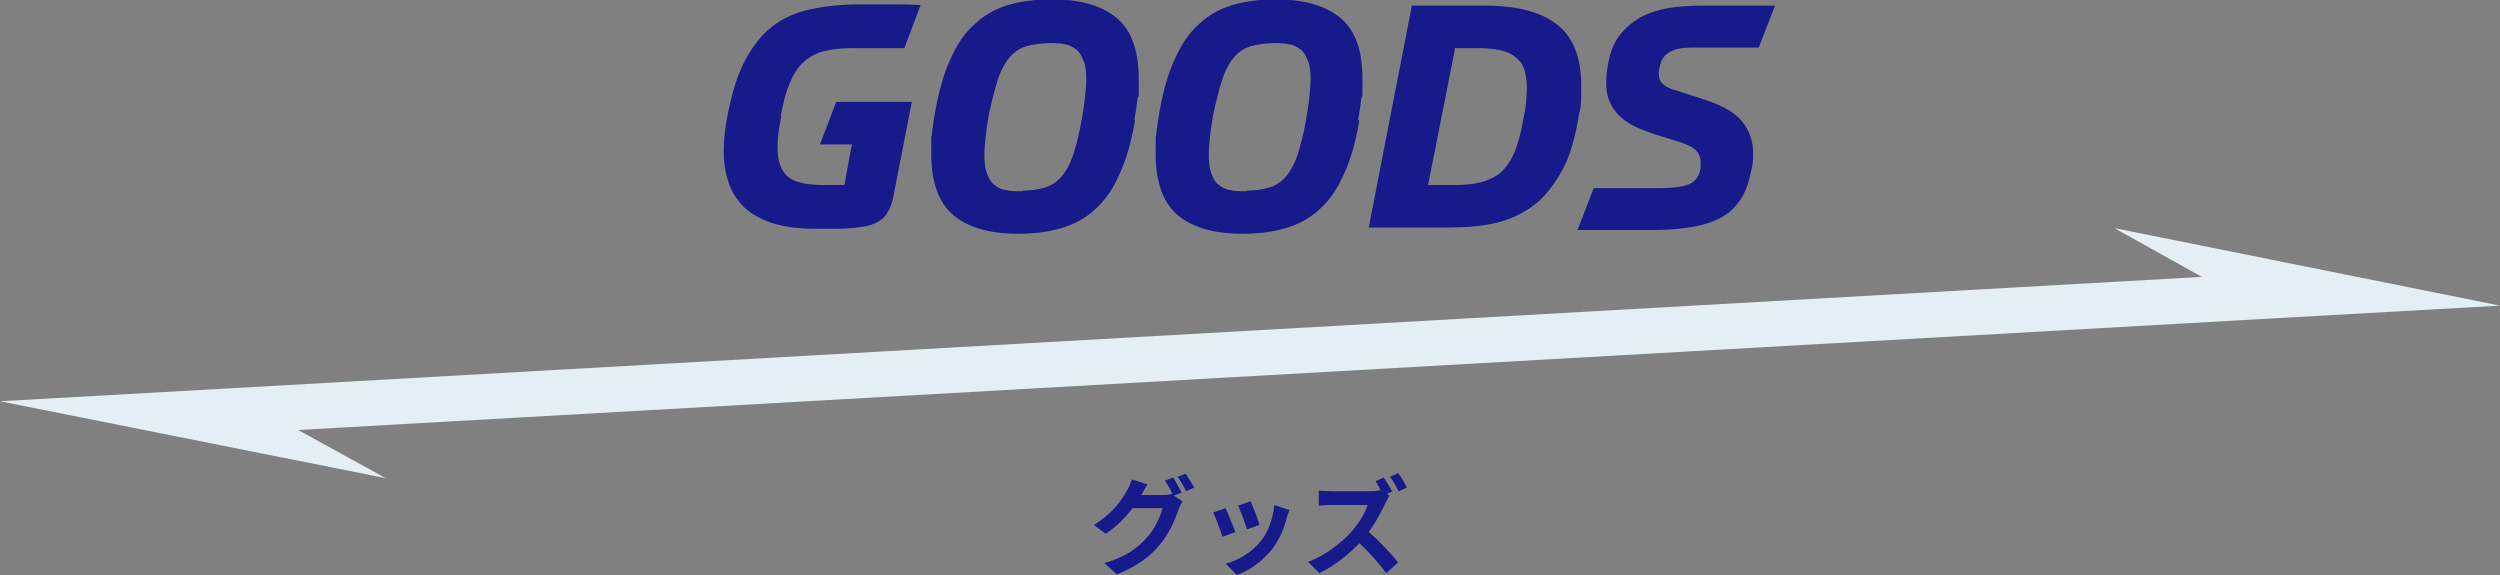
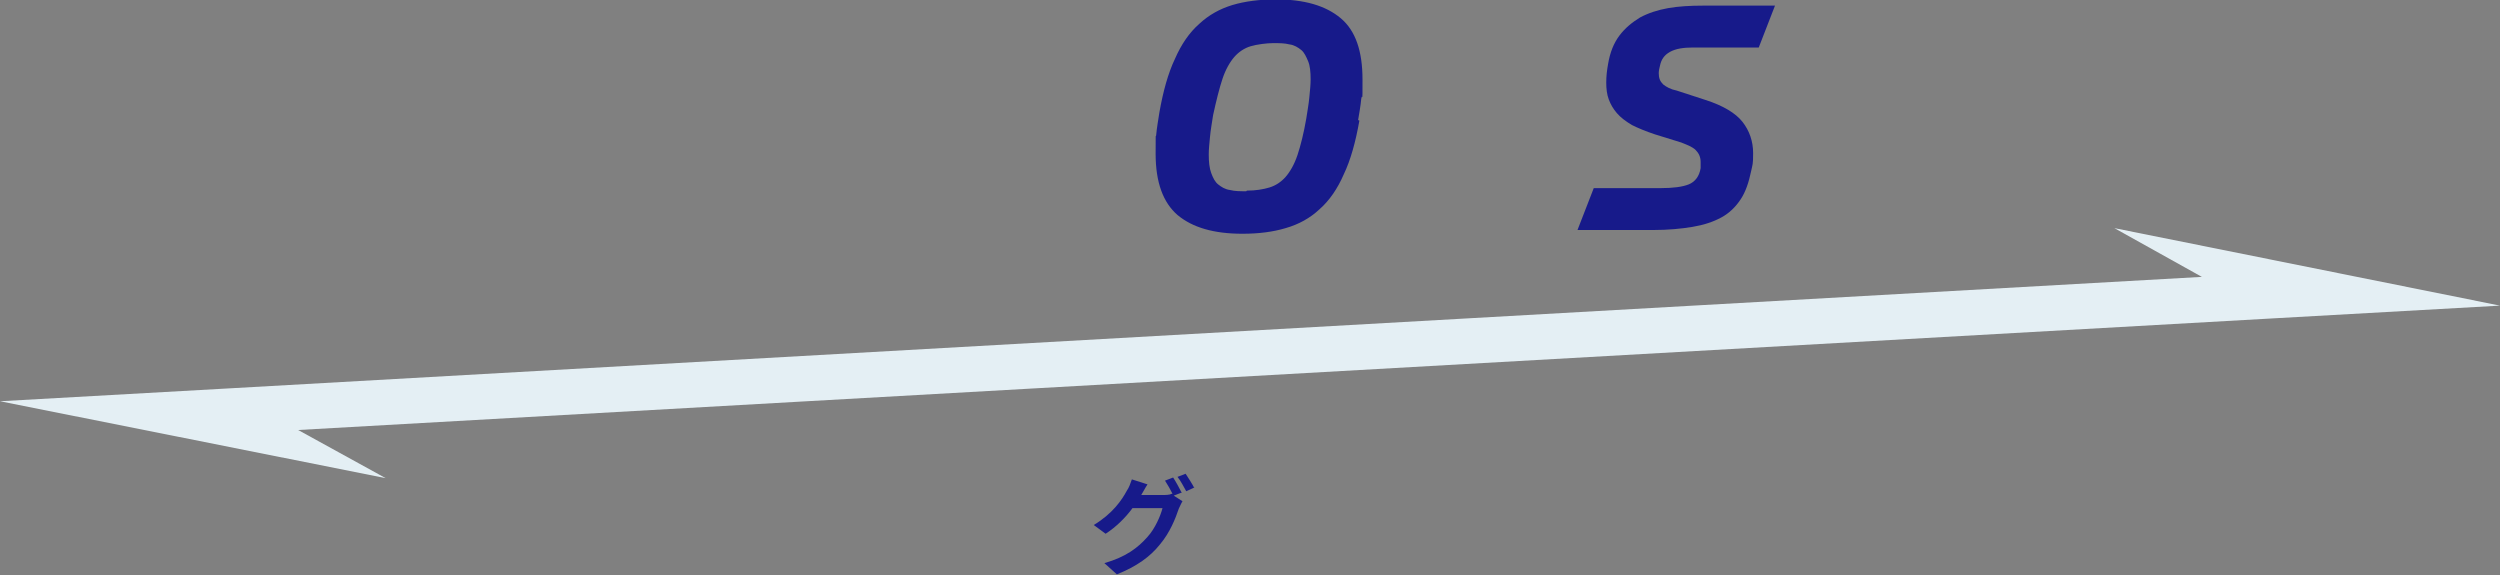
<svg xmlns="http://www.w3.org/2000/svg" id="_レイヤー_2" data-name="レイヤー 2" viewBox="0 0 400 92">
  <rect x="0" y="0" width="400" height="92" fill="#808080" stroke="none" />
  <defs>
    <style>
      .cls-1 {
        fill: #e4eff4;
      }

      .cls-2 {
        fill: #171a8a;
      }
    </style>
  </defs>
  <g id="_グルメ_グッズ" data-name="グルメ・グッズ">
    <g>
      <g>
-         <path class="cls-2" d="M125,18.6c-.4,2-.6,3.7-.6,5,0,2.2.6,3.8,1.7,4.7,1.1.9,3,1.3,5.7,1.3h1.5c.7,0,1.3,0,1.8,0l1.2-6.5h-5.1l2.6-6.8h12.1l-2.9,14.8c-.3,1.8-.9,3-1.7,3.8-.8.7-1.9,1.2-3.4,1.4-1.3.2-2.6.3-3.9.3-1.4,0-2.6,0-3.6,0-2.7,0-4.9-.3-6.8-.9-1.8-.6-3.3-1.4-4.5-2.5-1.1-1.1-2-2.4-2.5-3.9-.5-1.5-.8-3.2-.8-5.1s.2-3.9.7-6.2c.7-3.5,1.6-6.3,2.8-8.5,1.2-2.2,2.6-4,4.3-5.3,1.7-1.3,3.7-2.2,6-2.7,2.3-.5,4.8-.8,7.8-.8s3.3,0,4.8,0c1.6,0,3.2,0,5.1.1l-2.6,6.9c-.7,0-1.4,0-2,0-.6,0-1.3,0-1.9,0-.6,0-1.3,0-2.1,0h-2.4c-1.8,0-3.3.2-4.5.5-1.2.3-2.3.9-3.2,1.7-.9.8-1.6,1.9-2.2,3.3-.6,1.4-1.1,3.2-1.5,5.4Z" />
-         <path class="cls-2" d="M181.6,19.3c-.6,3.4-1.4,6.3-2.5,8.6-1,2.3-2.3,4.2-3.9,5.6-1.5,1.4-3.3,2.4-5.4,3-2,.6-4.3.9-6.9.9-4.6,0-8-1-10.4-3-2.3-2-3.5-5.2-3.5-9.8s0-2,.1-3.1.3-2.2.5-3.5c.6-3.4,1.4-6.3,2.5-8.6,1-2.3,2.3-4.2,3.9-5.6,1.5-1.4,3.3-2.4,5.3-3,2-.6,4.4-.9,7-.9,4.6,0,8,1,10.4,3s3.5,5.3,3.5,9.8,0,2-.2,3.1c-.1,1.1-.3,2.2-.5,3.4ZM163.6,30.5c1.4,0,2.6-.2,3.6-.5s1.9-.9,2.6-1.7c.7-.8,1.4-2,1.9-3.5.5-1.5,1-3.5,1.4-5.8.2-1.3.4-2.4.5-3.5.1-1,.2-2,.2-2.8,0-1.2-.1-2.2-.4-2.9s-.6-1.4-1.1-1.8c-.5-.4-1.1-.8-1.9-.9-.8-.2-1.6-.2-2.6-.2s-2.6.2-3.6.5-1.9.9-2.6,1.7c-.7.8-1.4,2-1.9,3.5-.5,1.5-1,3.5-1.5,5.8-.2,1.3-.4,2.4-.5,3.5-.1,1-.2,2-.2,2.8,0,1.2.1,2.2.4,3s.6,1.4,1.1,1.8c.5.4,1.1.8,1.9.9.8.2,1.6.2,2.6.2Z" />
        <path class="cls-2" d="M217.5,19.3c-.6,3.4-1.4,6.3-2.5,8.6-1,2.3-2.3,4.2-3.9,5.6-1.5,1.4-3.3,2.4-5.4,3-2,.6-4.3.9-6.9.9-4.6,0-8-1-10.4-3-2.3-2-3.5-5.2-3.5-9.8s0-2,.1-3.1.3-2.2.5-3.5c.6-3.4,1.4-6.3,2.5-8.6,1-2.3,2.3-4.2,3.9-5.6,1.5-1.4,3.3-2.4,5.3-3,2-.6,4.4-.9,6.9-.9,4.6,0,8,1,10.4,3,2.4,2,3.5,5.3,3.5,9.8s0,2-.2,3.1c-.1,1.1-.3,2.2-.5,3.4ZM199.5,30.5c1.4,0,2.6-.2,3.6-.5s1.9-.9,2.6-1.7c.7-.8,1.4-2,1.9-3.5.5-1.5,1-3.5,1.4-5.8.2-1.3.4-2.4.5-3.5.1-1,.2-2,.2-2.8,0-1.2-.1-2.2-.4-2.9s-.6-1.4-1.1-1.8c-.5-.4-1.1-.8-1.9-.9-.8-.2-1.6-.2-2.6-.2s-2.6.2-3.6.5-1.9.9-2.6,1.7c-.7.8-1.4,2-1.9,3.5-.5,1.5-1,3.5-1.5,5.8-.2,1.3-.4,2.4-.5,3.5-.1,1-.2,2-.2,2.8,0,1.2.1,2.2.4,3s.6,1.4,1.1,1.8c.5.4,1.1.8,1.9.9.8.2,1.6.2,2.6.2Z" />
-         <path class="cls-2" d="M225.9.9h11.7c5.1,0,8.9,1,11.5,3,2.6,2,3.9,5.3,3.9,9.8s-.2,3.4-.5,5.4c-.6,3.5-1.5,6.4-2.8,8.6s-2.7,4-4.5,5.3-3.8,2.2-6,2.7c-2.2.5-4.7.7-7.4.7h-12.8L225.9.9ZM232.8,7.8l-4.3,21.8h4.1c1.6,0,3-.1,4.2-.4s2.3-.8,3.2-1.5c.9-.8,1.7-1.9,2.3-3.3.6-1.4,1.1-3.3,1.5-5.7.2-.9.3-1.8.4-2.5,0-.8.1-1.5.1-2.2,0-1.3-.2-2.3-.5-3.1-.3-.8-.8-1.4-1.5-1.9-.6-.5-1.5-.8-2.4-1s-2.1-.3-3.4-.3h-3.9Z" />
        <path class="cls-2" d="M281.5,7.6c-1.2,0-2.3,0-3.2,0-1,0-1.8,0-2.6,0h-4.8c-1.6,0-2.8.2-3.7.7-.9.5-1.4,1.2-1.6,2.2-.1.4-.2.8-.2,1.2,0,.8.2,1.3.7,1.8.5.4,1.2.8,2.2,1l4.6,1.5c2.8.9,4.8,2.1,5.9,3.5,1.1,1.4,1.7,3.1,1.7,5s-.1,1.8-.3,2.8c-.4,1.9-.9,3.4-1.7,4.6s-1.8,2.2-3.1,2.9c-1.3.7-2.8,1.2-4.6,1.5-1.8.3-3.9.5-6.2.5s-3.4,0-5.5,0c-2.1,0-4.3,0-6.7,0l2.6-6.7c1,0,2,0,3,0,1.1,0,2.1,0,3.1,0h4.6c2,0,3.5-.2,4.5-.6,1-.4,1.7-1.3,1.9-2.6,0-.2,0-.3,0-.5s0-.3,0-.5c0-.8-.3-1.4-.8-1.9-.5-.5-1.3-.8-2.3-1.2l-4.2-1.3c-1.5-.5-2.7-1-3.7-1.5-1-.6-1.8-1.2-2.4-1.9-.6-.7-1-1.4-1.3-2.2-.3-.8-.4-1.7-.4-2.7s.1-1.9.3-3c.3-1.8.9-3.3,1.8-4.5.9-1.2,2-2.1,3.3-2.9,1.3-.7,2.8-1.2,4.5-1.5,1.7-.3,3.6-.4,5.6-.4h4.6c.8,0,1.7,0,2.8,0s2.4,0,4.1,0l-2.6,6.7Z" />
      </g>
      <g>
        <path class="cls-2" d="M189.1,78.8l-1.3.5,1.4.9c-.2.3-.4.8-.6,1.2-.5,1.5-1.4,3.8-3,5.7-1.6,2-3.7,3.5-6.9,4.8l-2-1.8c3.5-1,5.4-2.5,6.9-4.2,1.2-1.3,2.1-3.4,2.4-4.6h-4.8c-1.1,1.5-2.6,3-4.3,4.1l-1.9-1.4c3-1.8,4.5-4,5.3-5.5.3-.4.6-1.2.8-1.8l2.5.8c-.4.6-.8,1.4-1,1.7s0,0,0,0h3.4c.5,0,1.1,0,1.5-.2h.1c-.3-.6-.8-1.5-1.2-2.1l1.3-.5c.4.6,1,1.7,1.3,2.3ZM191.1,78l-1.3.6c-.4-.7-.9-1.7-1.4-2.3l1.3-.5c.4.6,1.1,1.7,1.4,2.3Z" />
-         <path class="cls-2" d="M197.7,85.1l-2.1.8c-.3-.9-1.1-3.2-1.5-3.9l2-.7c.4.9,1.2,2.9,1.6,3.9ZM205.9,82.8c-.4,1.7-1.2,3.5-2.3,5-1.6,2-3.7,3.5-5.7,4.2l-1.8-1.8c1.9-.5,4.2-1.8,5.6-3.6,1.2-1.4,2-3.7,2.2-5.8l2.4.8c-.2.5-.3.9-.4,1.2ZM201.5,84l-2,.7c-.2-.8-1-2.9-1.4-3.8l2-.7c.3.7,1.2,2.9,1.4,3.7Z" />
-         <path class="cls-2" d="M222.9,78.6l-1,.4.4.3c-.1.2-.4.7-.6,1.1-.6,1.3-1.5,3.1-2.7,4.7,1.7,1.5,3.7,3.6,4.7,4.9l-1.9,1.7c-1.1-1.5-2.7-3.3-4.3-4.8-1.8,1.9-4.1,3.7-6.4,4.8l-1.8-1.8c2.7-1,5.4-3.1,7-4.9,1.1-1.3,2.2-3,2.5-4.2h-5.8c-.7,0-1.6.1-2,.1v-2.4c.5,0,1.5.1,2,.1h6c.7,0,1.4,0,1.8-.2l.2.2c-.3-.5-.6-1.1-.9-1.6l1.3-.6c.4.6,1.1,1.7,1.4,2.3ZM225.1,78l-1.3.6c-.4-.7-.9-1.7-1.4-2.3l1.3-.6c.5.6,1.1,1.7,1.4,2.3Z" />
      </g>
      <polygon class="cls-1" points="364.4 50.9 400 48.9 338.3 36.5 352.3 44.3 35.6 62.2 35.6 62.2 0 64.2 61.7 76.5 47.7 68.8 364.4 50.9 364.4 50.9" />
    </g>
  </g>
</svg>